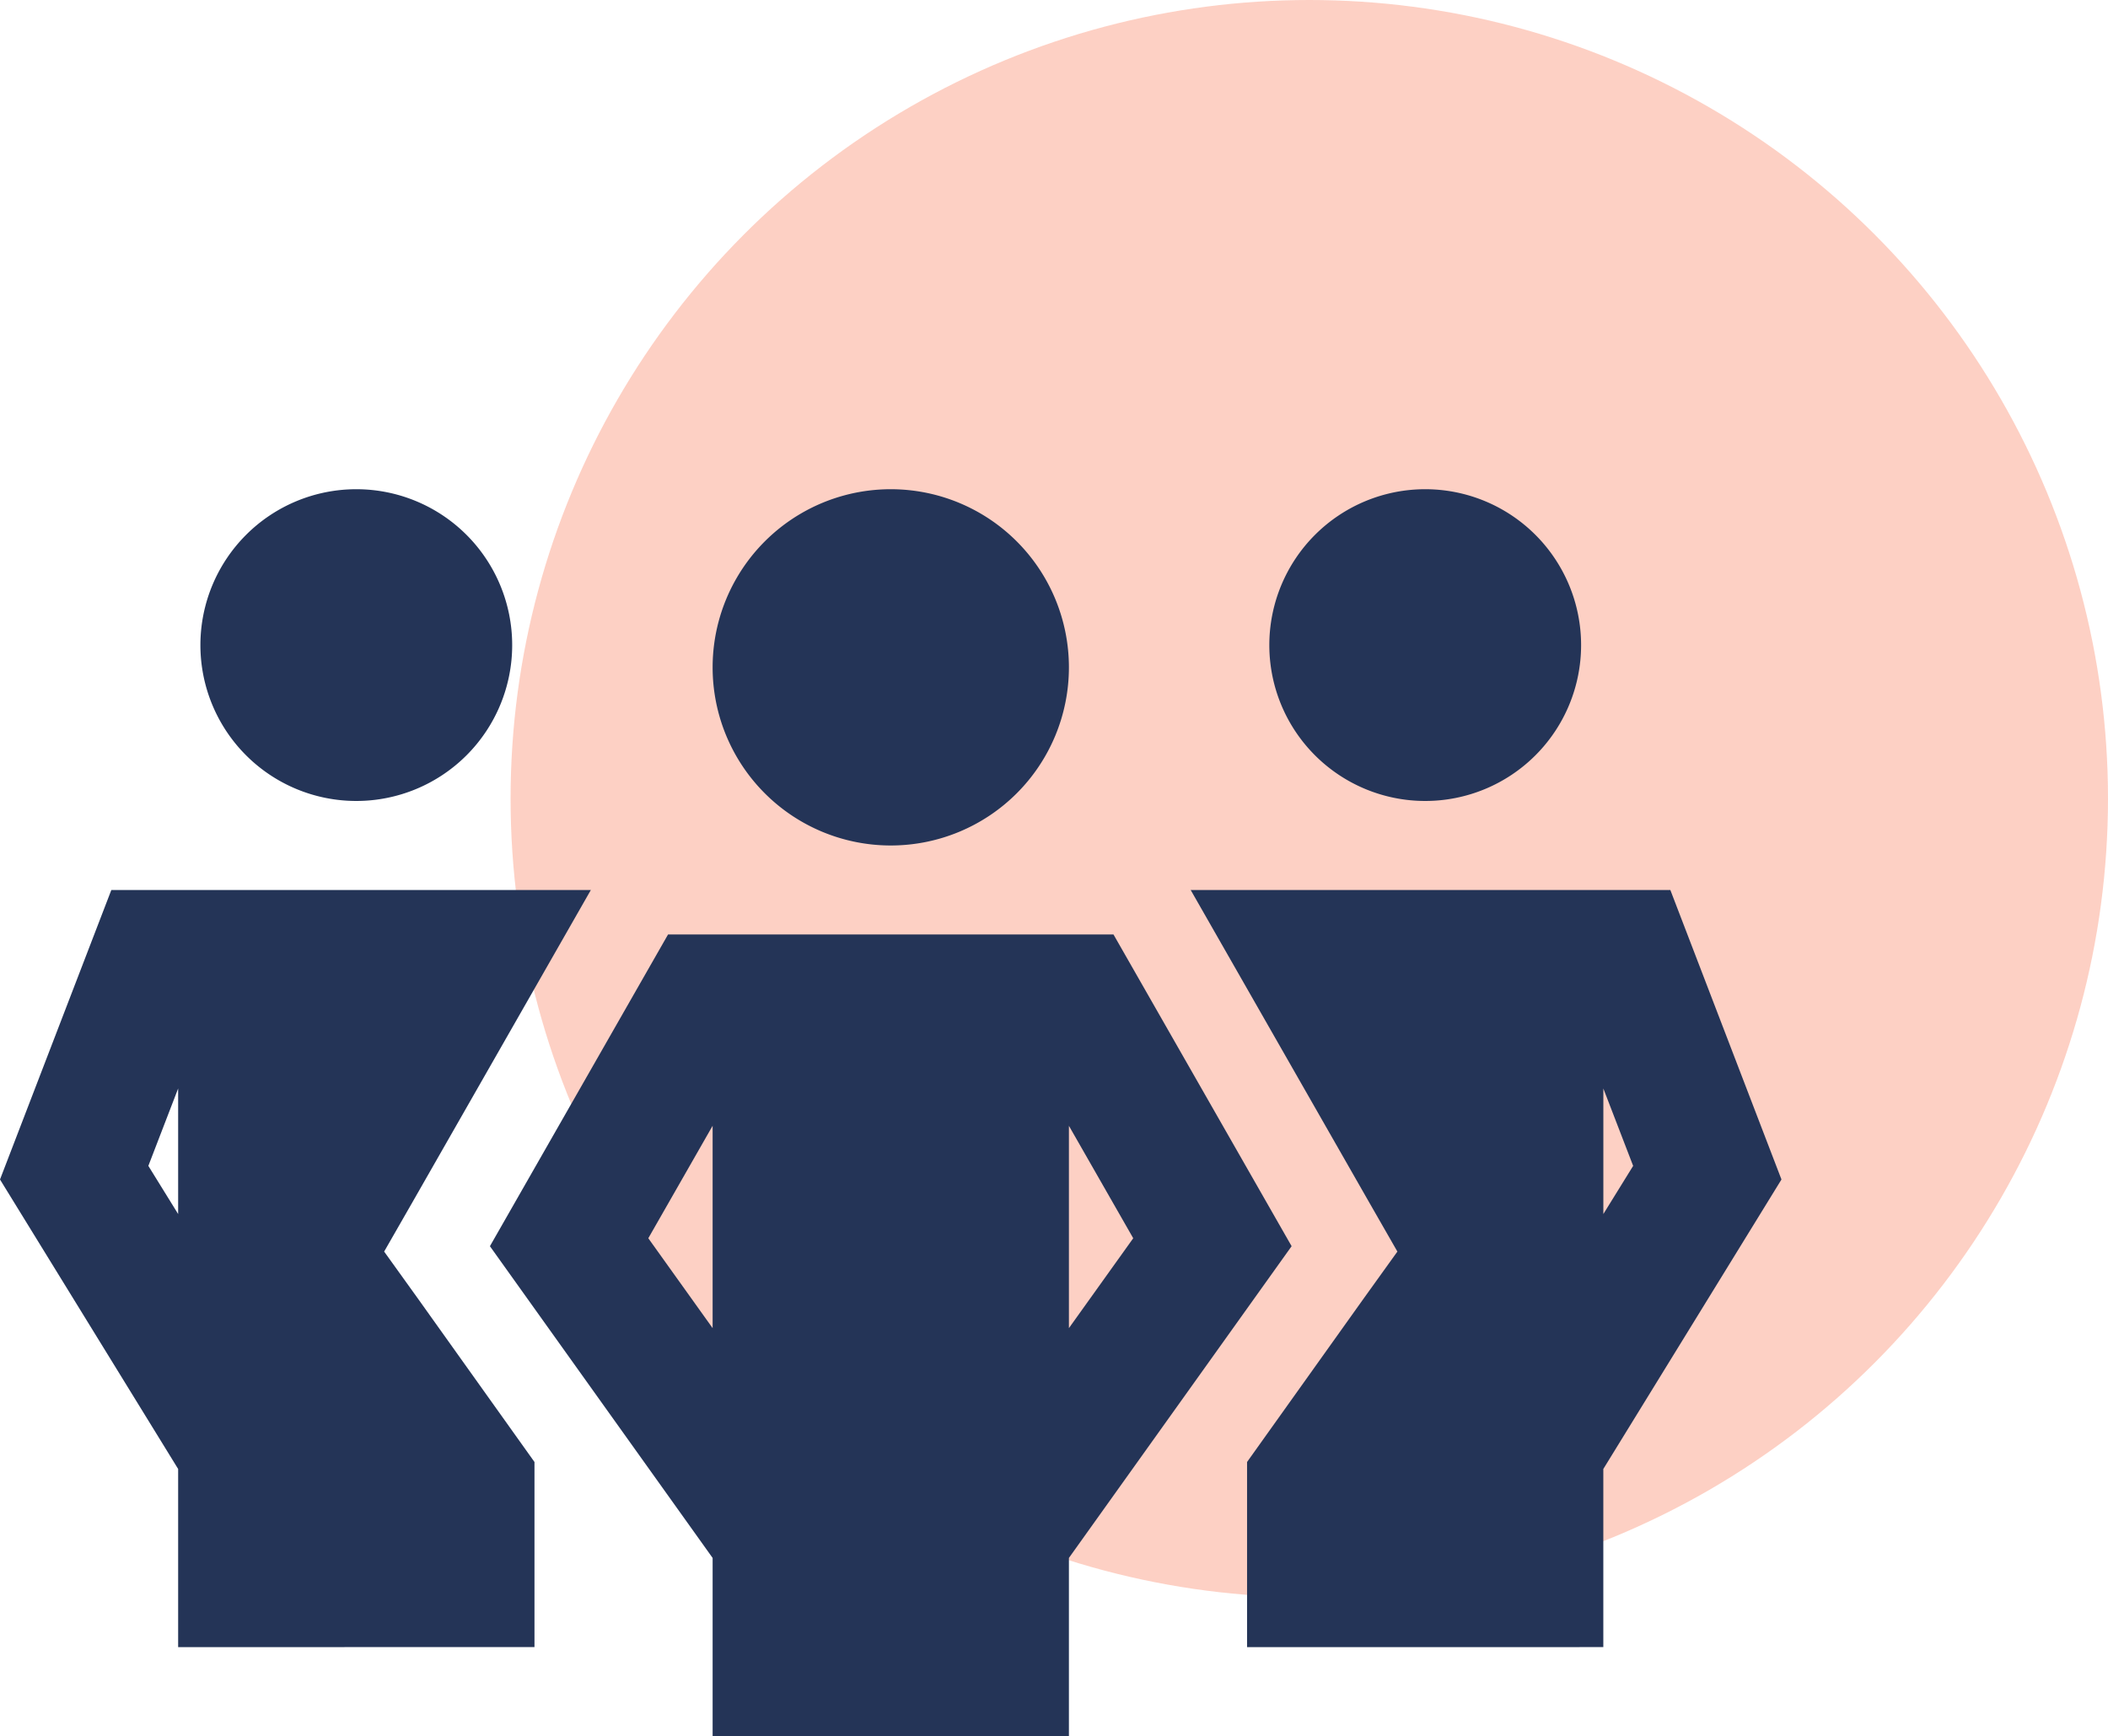
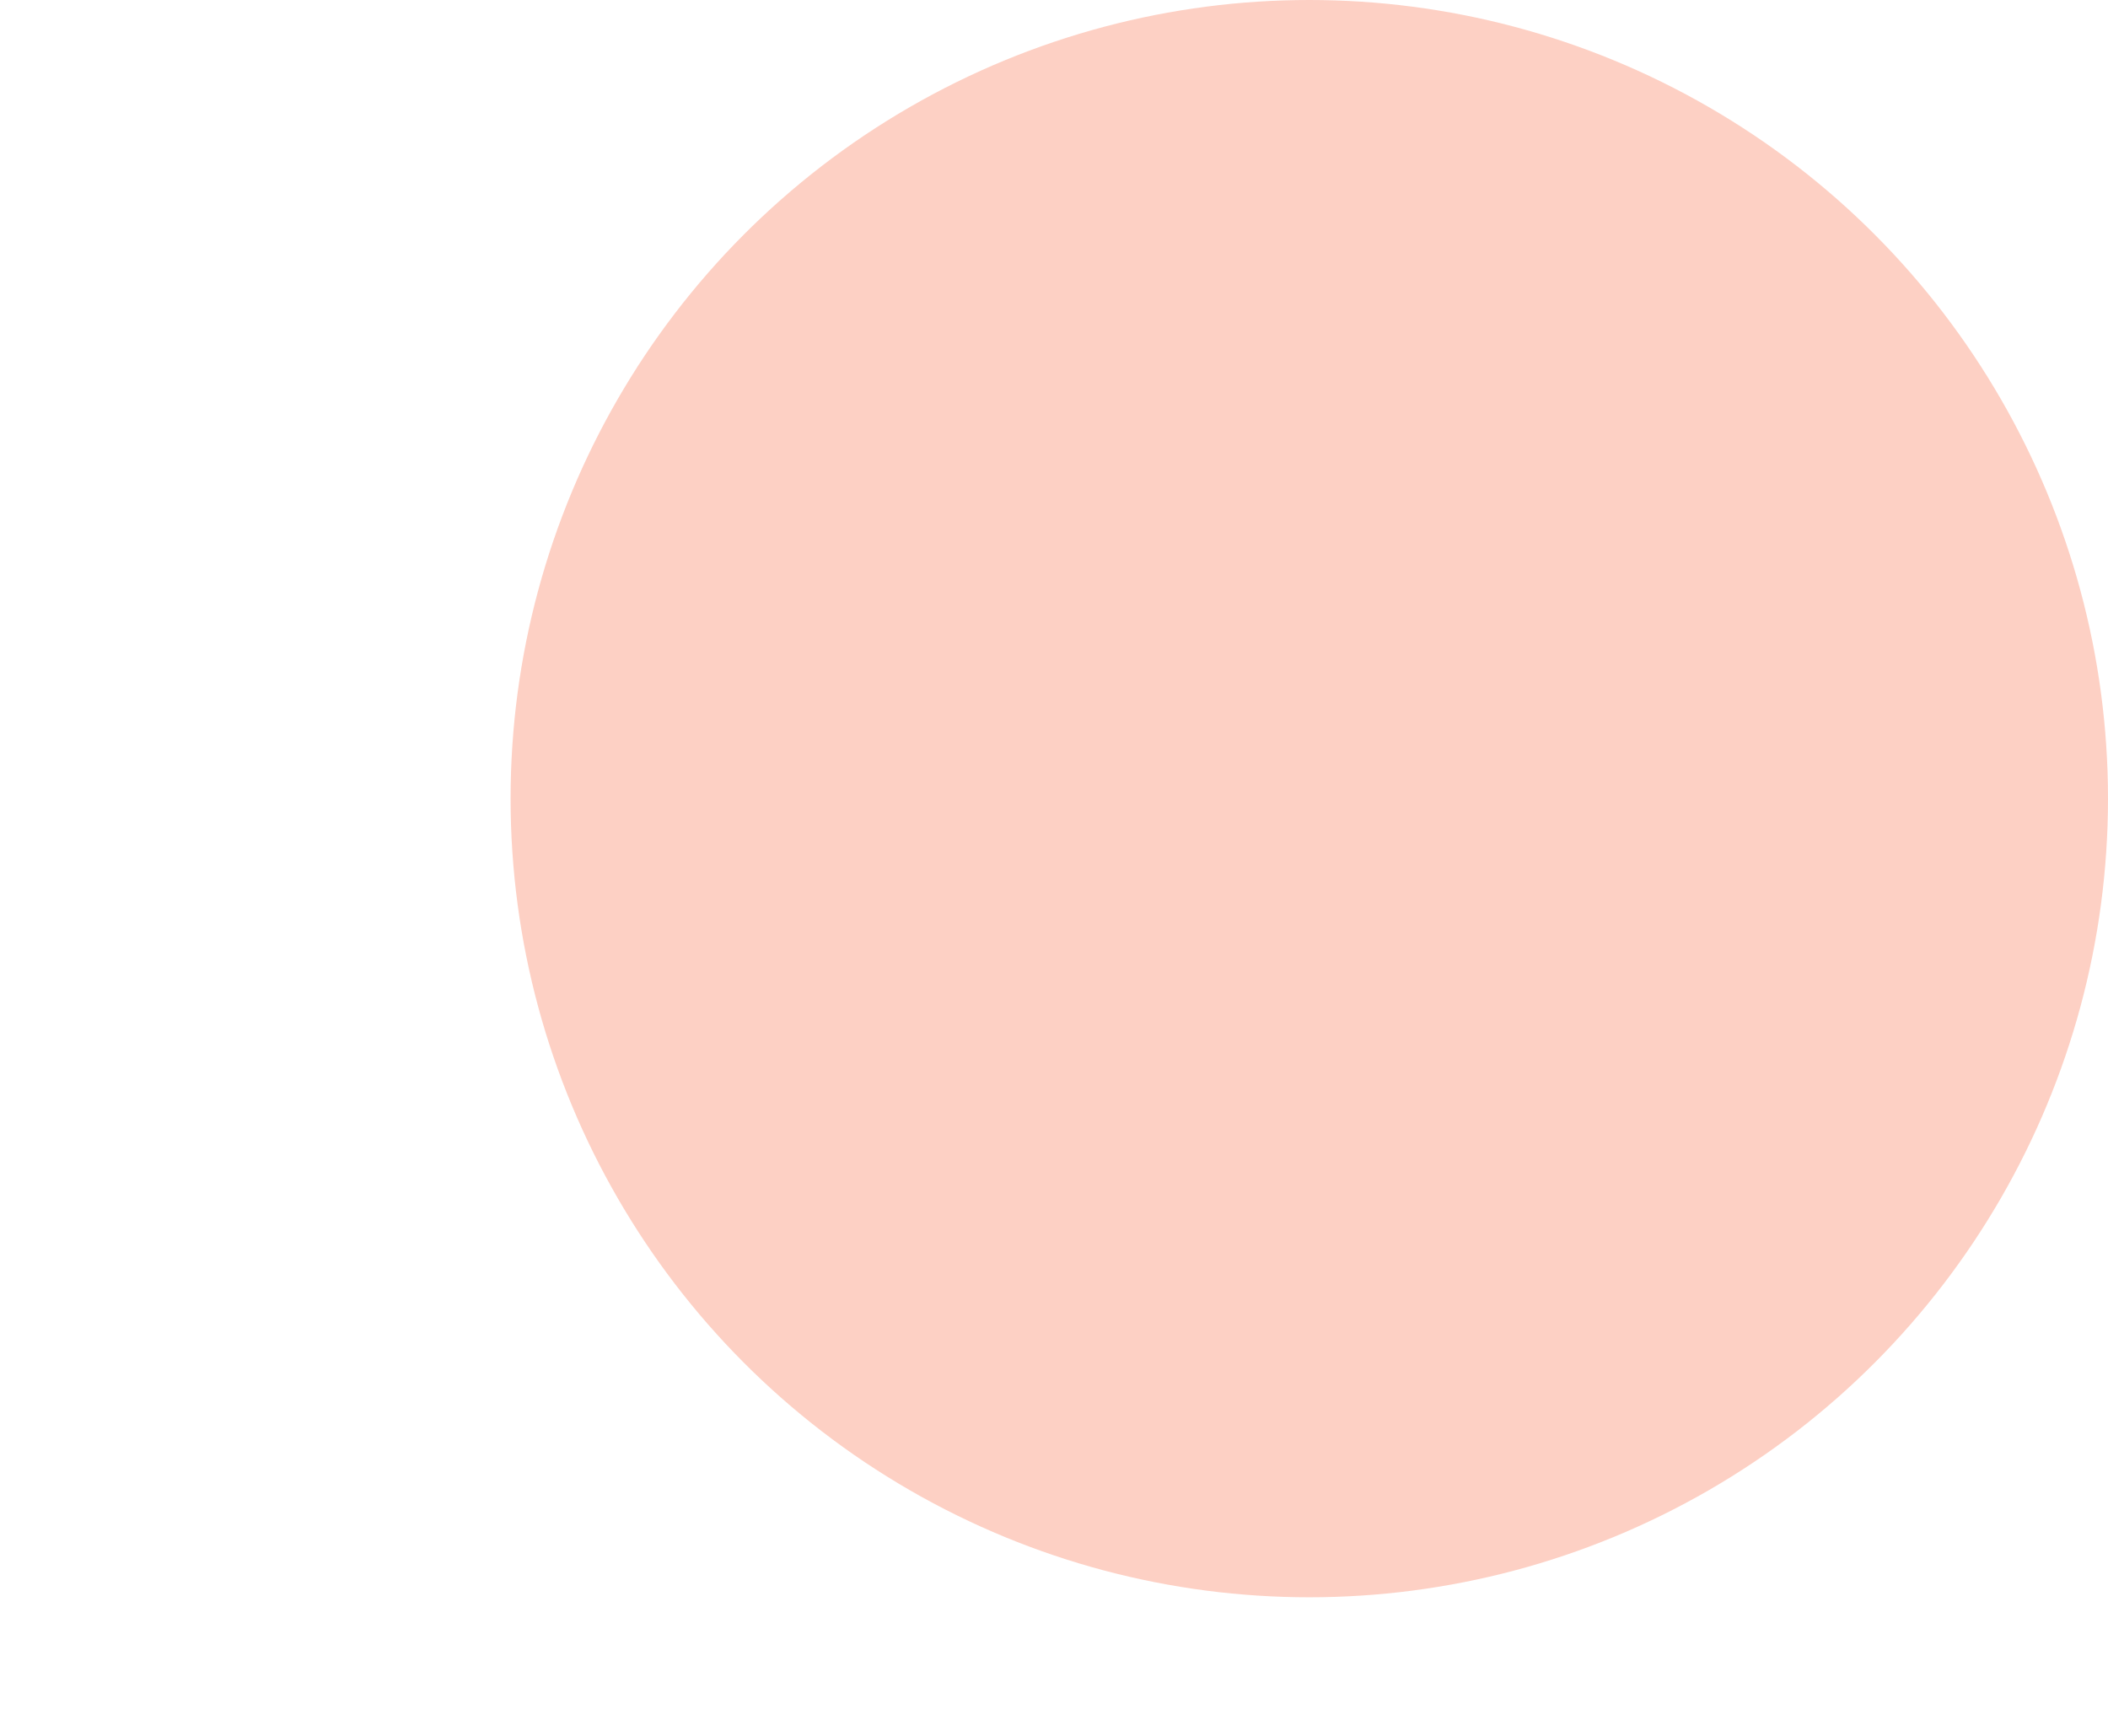
<svg xmlns="http://www.w3.org/2000/svg" width="60.703" height="50" viewBox="0 0 60.703 50">
  <g transform="translate(-888.349 -2394.127)">
    <circle cx="23" cy="23" r="23" transform="translate(903.052 2394.127)" fill="#fa8c6e" opacity="0.41" />
-     <path d="M10.26,32a4.489,4.489,0,1,1-4.489,4.489A4.489,4.489,0,0,1,10.26,32ZM4.272,51.487l.858,1.387V49.258ZM0,51.879l3.206-8.337H17.018l-.008.008-5.13,8.978-.818,1.427.962,1.339,3.367,4.721v5.331H5.13v-5.13Zm35.911,8.136,3.367-4.721.962-1.339-.818-1.427-5.13-8.978-.008-.008H48.1L51.3,51.879l-5.13,8.337v5.13H35.911V60.015ZM41.041,32a4.489,4.489,0,1,1-4.489,4.489A4.489,4.489,0,0,1,41.041,32Zm5.988,19.487-.858-2.228v3.615ZM25.651,32a5.13,5.13,0,1,1-5.13,5.13A5.13,5.13,0,0,1,25.651,32ZM18.669,53.571l1.852,2.589V50.332Zm12.112-3.238V56.16l1.852-2.589ZM37.194,53.8l-6.413,8.978v5.13H20.521v-5.13L14.108,53.8l5.13-8.978H32.064Z" transform="translate(888.349 2376.216)" fill="#243457" />
  </g>
</svg>